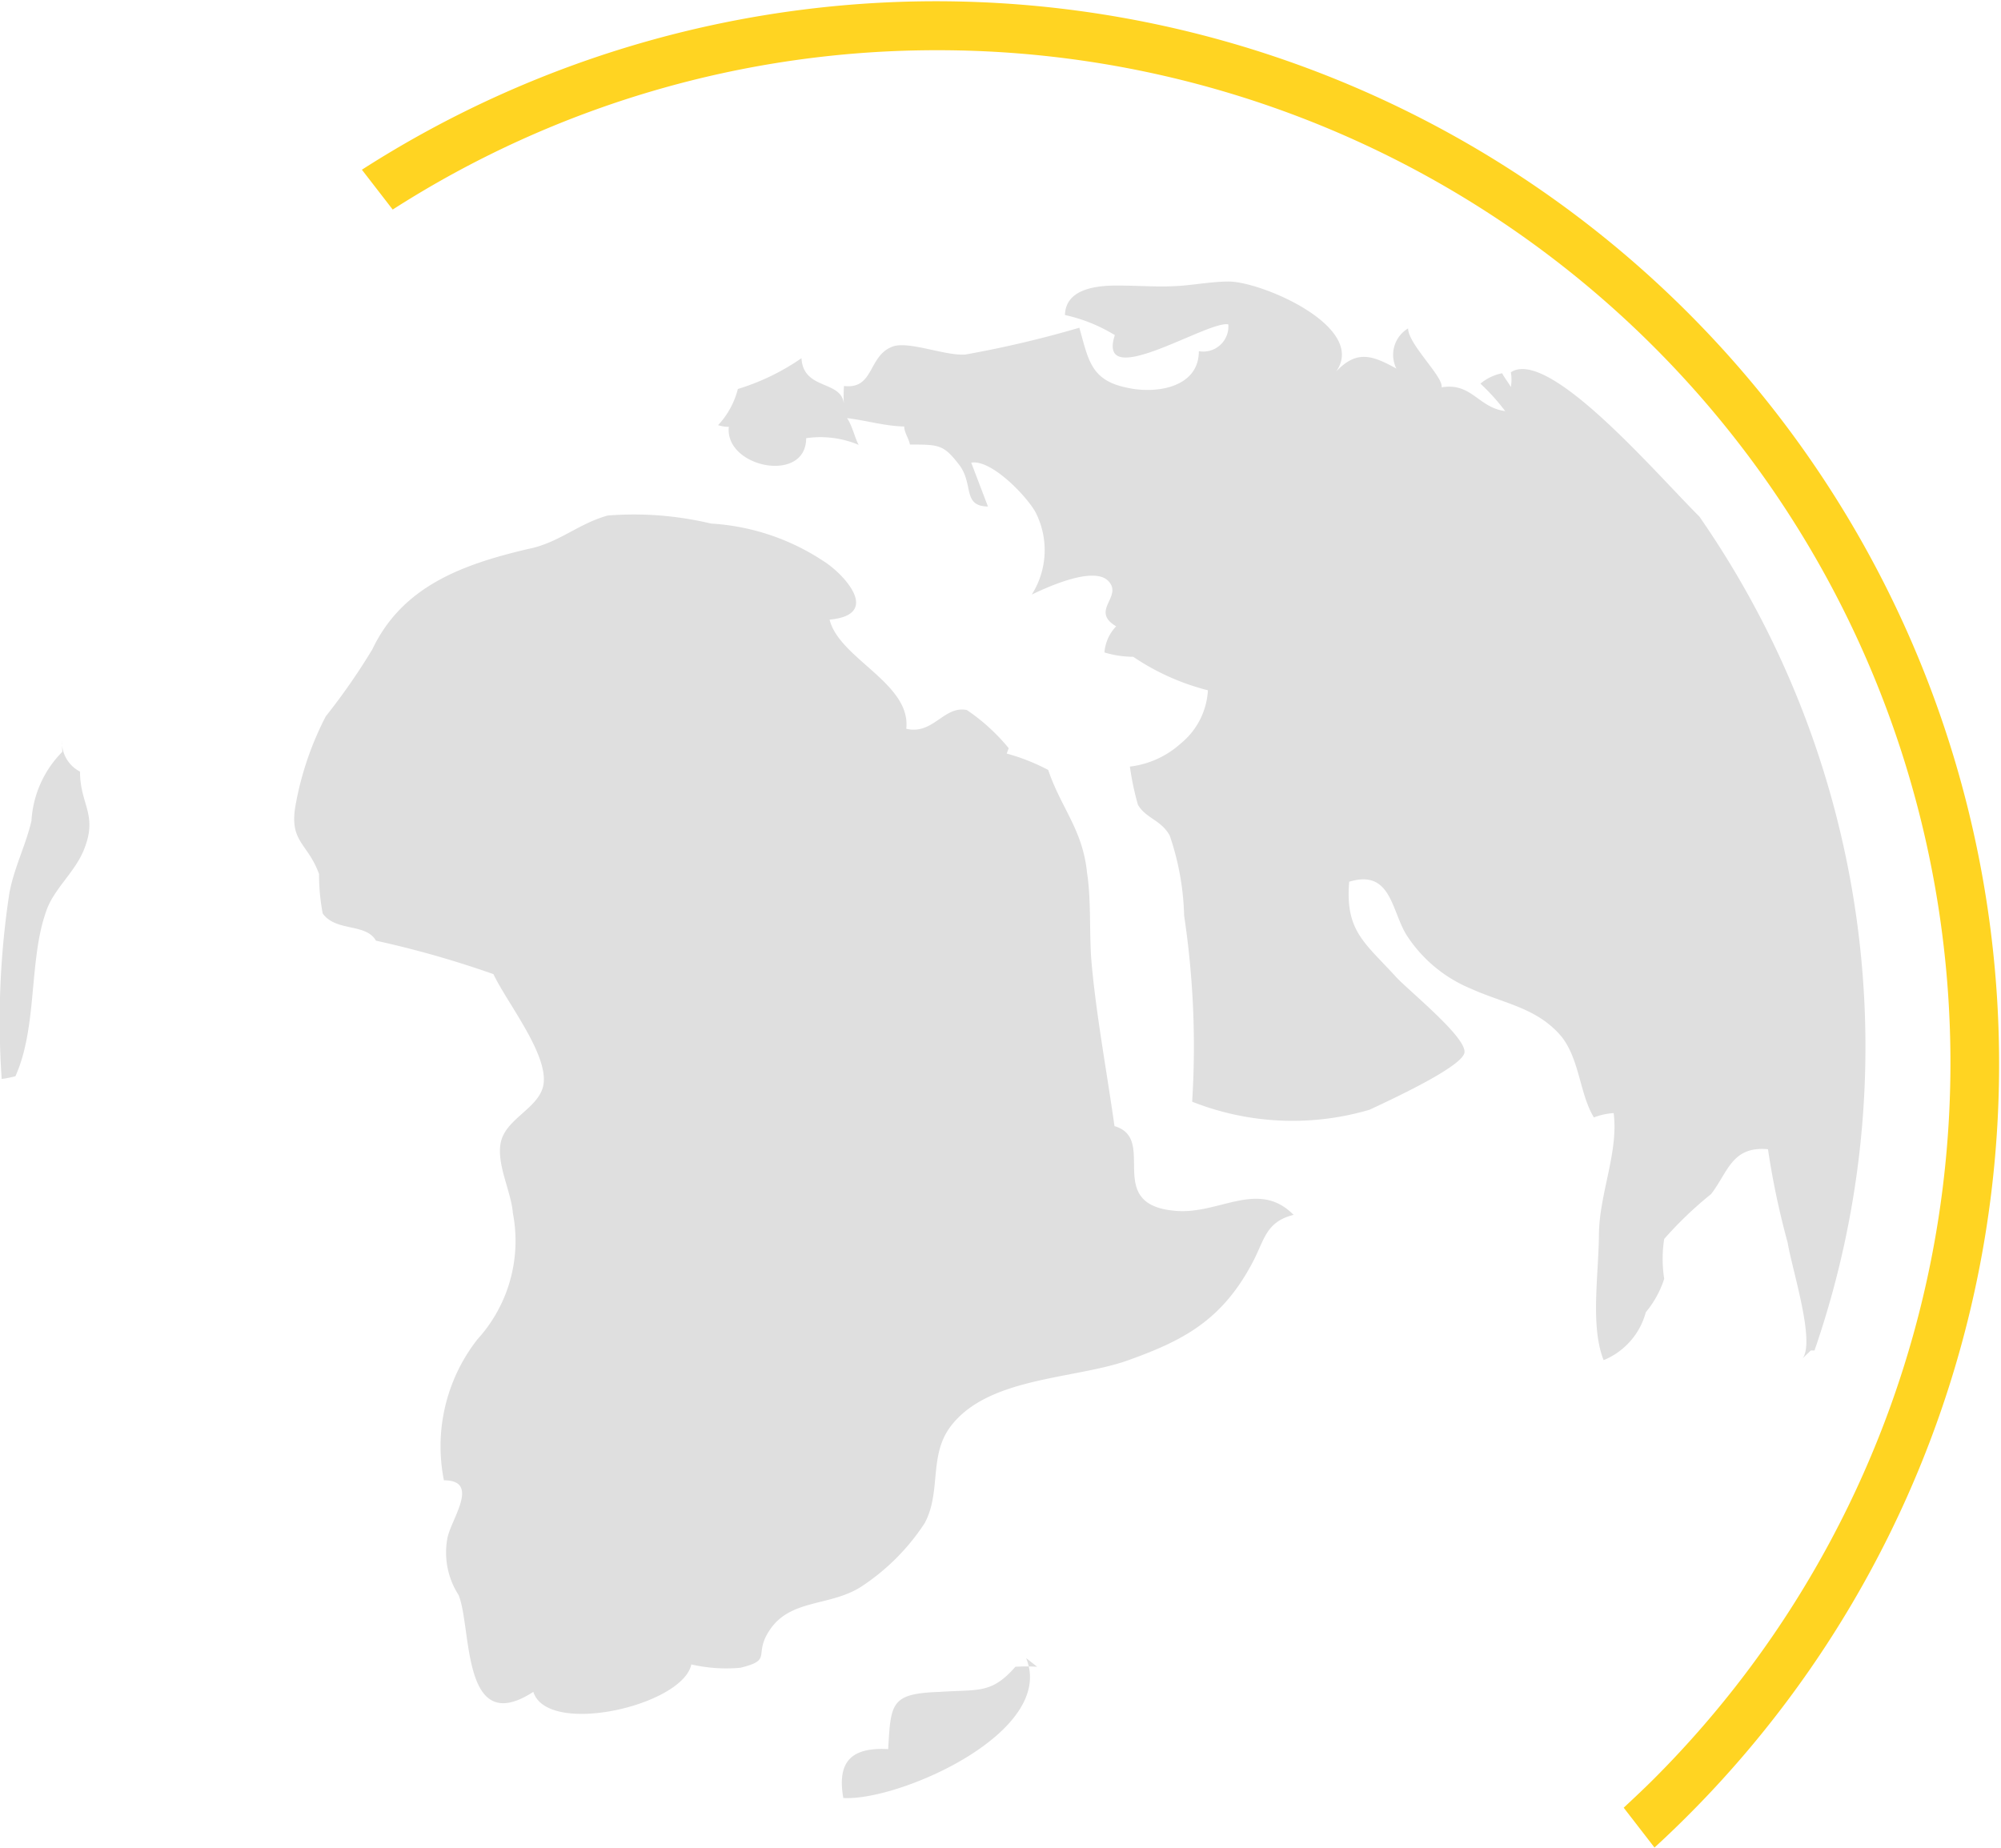
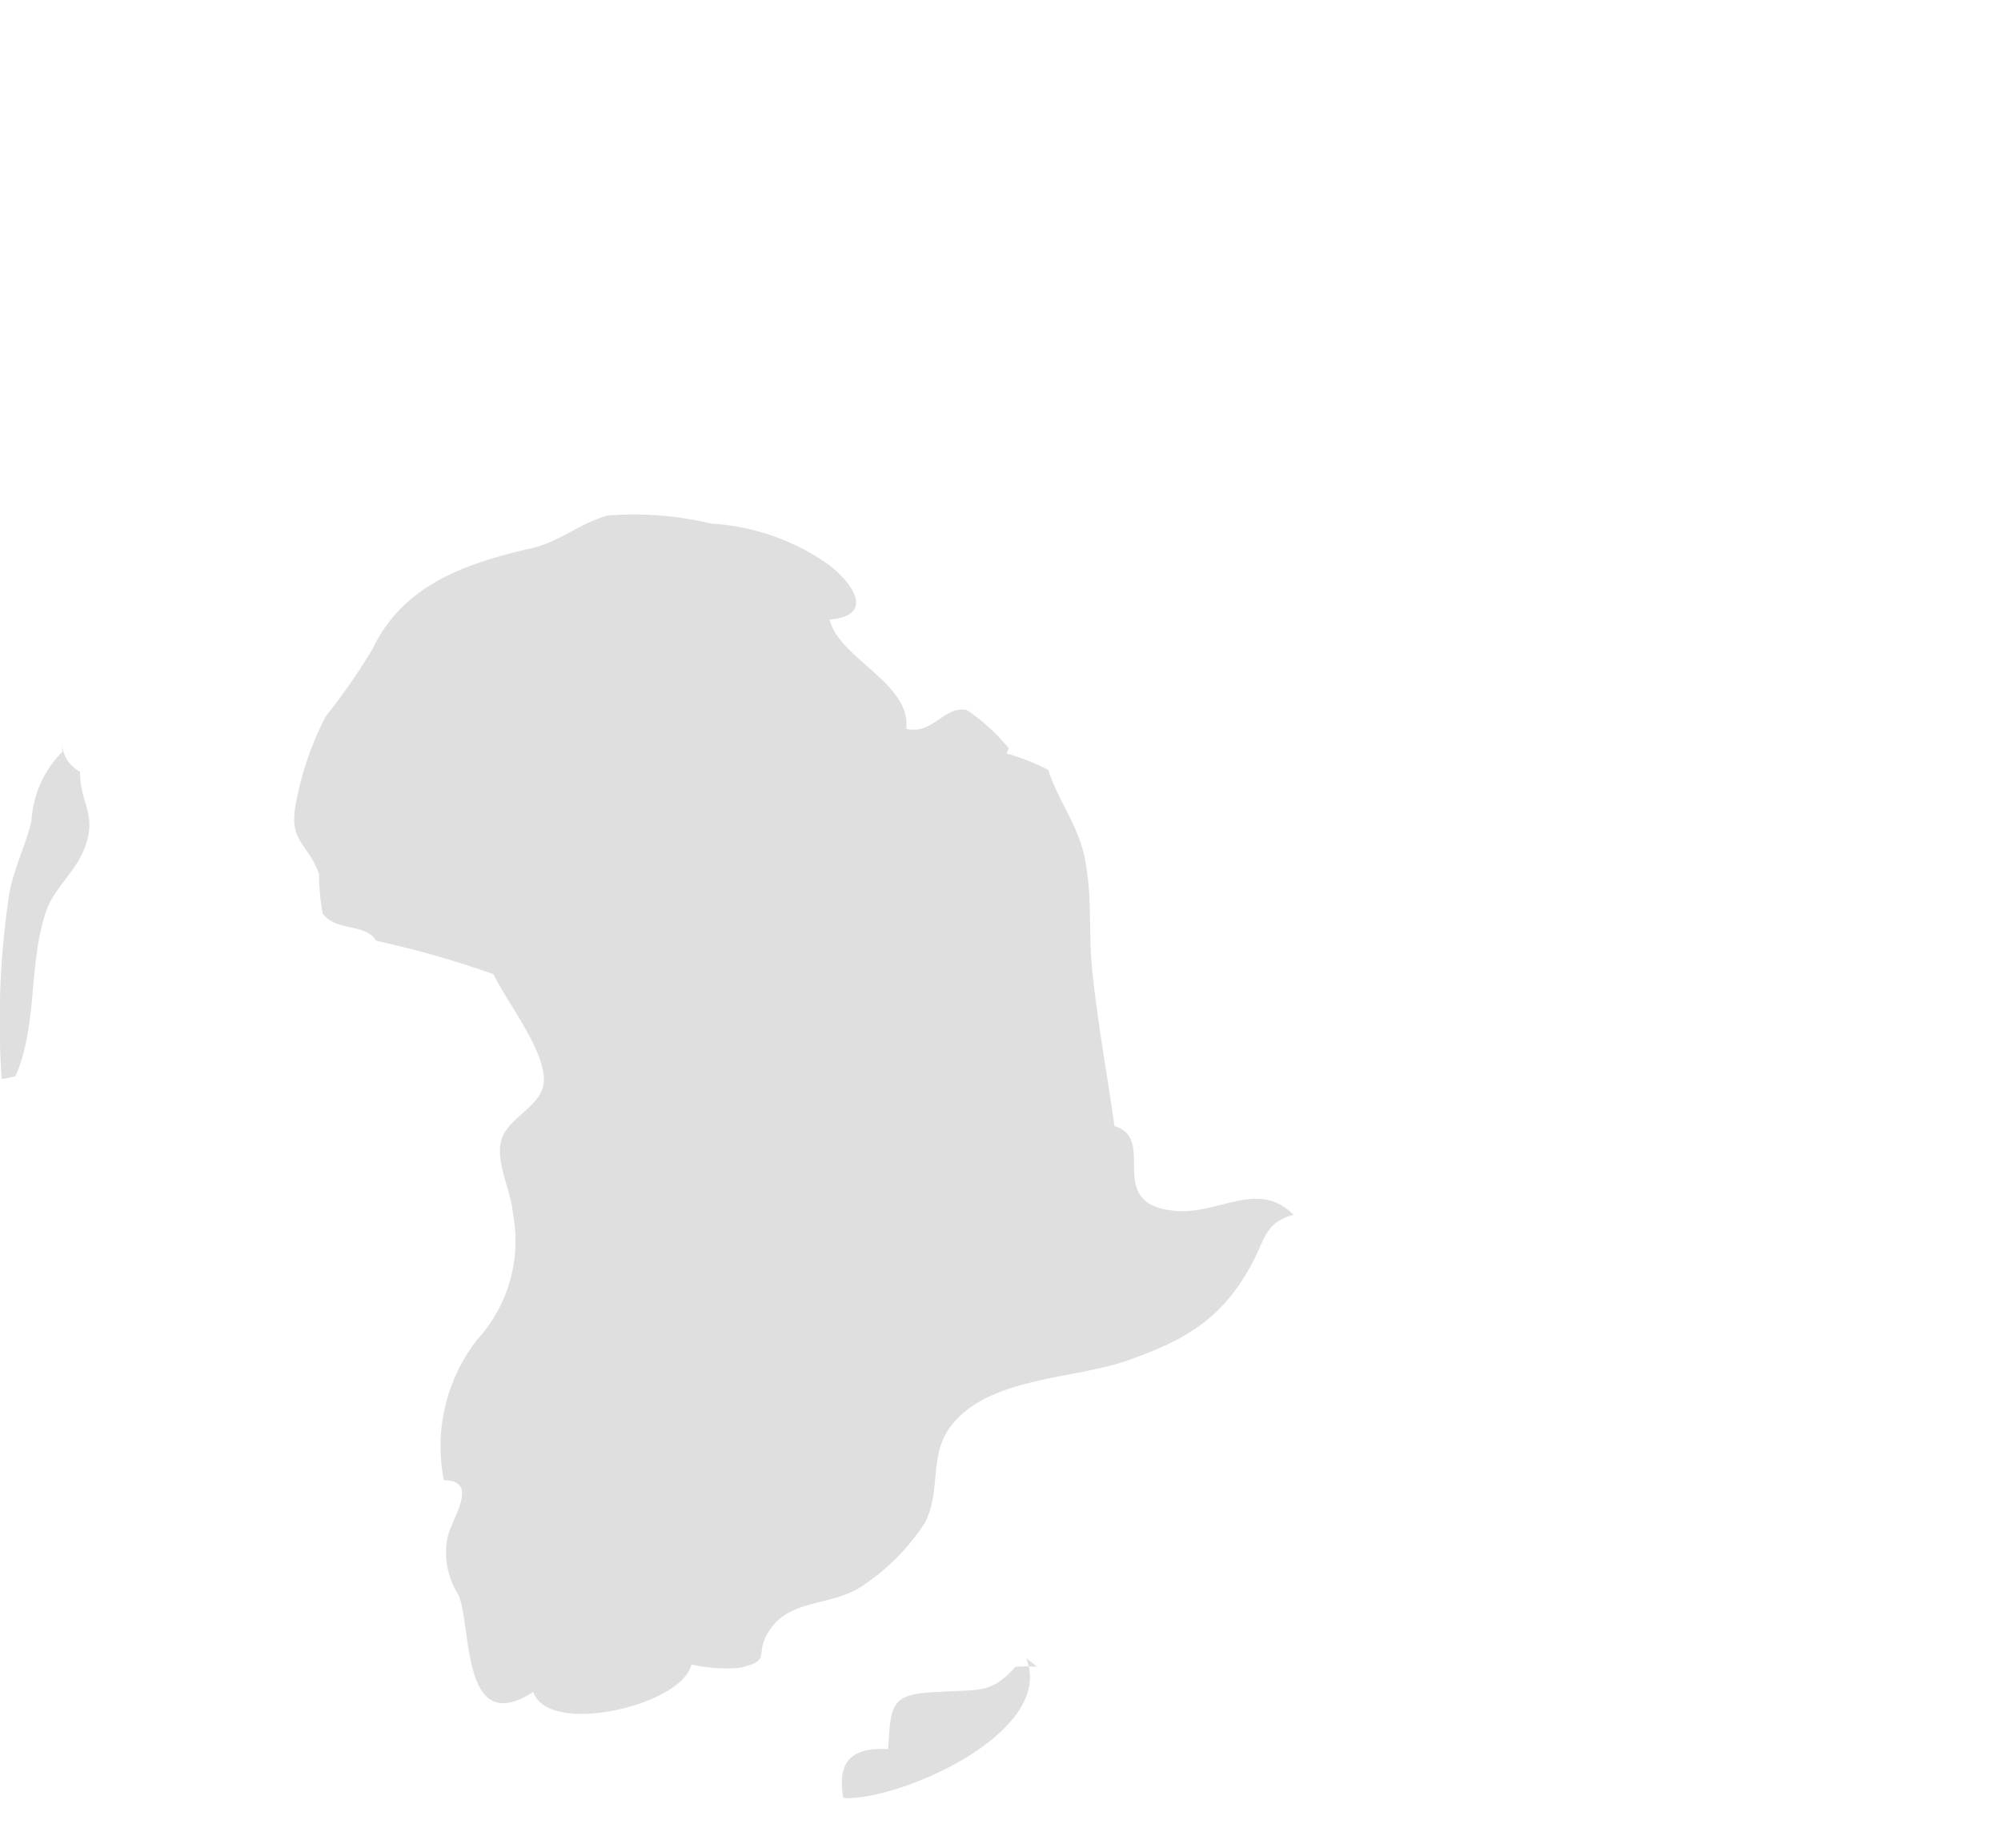
<svg xmlns="http://www.w3.org/2000/svg" id="Calque_1" data-name="Calque 1" viewBox="0 0 59.77 55.2">
  <defs>
    <style>.cls-1{fill:none;}.cls-2{fill:#ffd422;}.cls-3{fill:#dfdfdf;}</style>
  </defs>
  <title>World</title>
-   <path class="cls-1" d="M426.2,168.89A30.25,30.25,0,0,0,388.53,122l36.77,47.74C425.61,169.47,425.91,169.18,426.2,168.89Z" transform="translate(-376.8 -115.75)" />
-   <path class="cls-2" d="M404.81,117.25a30.25,30.25,0,0,1,21.39,51.64c-0.29.29-.6,0.58-0.9,0.86l0.92,1.19a31.75,31.75,0,0,0-38.61-50.12l0.92,1.19A30.09,30.09,0,0,1,404.81,117.25Z" transform="translate(-376.8 -115.75)" />
  <path class="cls-3" d="M406.93,138.1a5.84,5.84,0,0,0-1.25-1.14c-0.69-.14-1,0.75-1.81.56,0.15-1.36-2-2.09-2.29-3.26,1.59-.15.39-1.4-0.2-1.76a6.81,6.81,0,0,0-3.34-1.11,9.93,9.93,0,0,0-3.09-.24c-0.89.25-1.46,0.82-2.38,1-2,.47-3.76,1.13-4.65,3a19.1,19.1,0,0,1-1.39,2,9.34,9.34,0,0,0-.89,2.59c-0.23,1.17.35,1.17,0.69,2.12a6.23,6.23,0,0,0,.11,1.18c0.4,0.55,1.29.28,1.59,0.81a29.66,29.66,0,0,1,3.51,1c0.4,0.86,1.74,2.51,1.47,3.4-0.19.62-1.07,0.93-1.24,1.58s0.3,1.5.35,2.16a4.37,4.37,0,0,1-1.06,3.77,5.18,5.18,0,0,0-1,4.21c1.11,0,.19,1.19.1,1.75a2.34,2.34,0,0,0,.34,1.68c0.4,1,.08,4.28,2.23,2.89,0.43,1.34,4.46.41,4.72-.82a4.67,4.67,0,0,0,1.46.1c1-.24.37-0.38,0.89-1.14,0.62-.92,1.8-0.69,2.72-1.28a6.54,6.54,0,0,0,1.9-1.9c0.5-.93.12-2,0.76-2.87,1.12-1.51,3.72-1.42,5.33-2s2.78-1.17,3.7-2.91c0.36-.67.39-1.22,1.23-1.43-1.06-1.07-2.23,0-3.53-.12-2.17-.18-0.51-2.15-1.82-2.53-0.24-1.7-.58-3.51-0.7-5.07-0.05-.86,0-1.72-0.12-2.5-0.13-1.29-.78-1.94-1.16-3.07a6.11,6.11,0,0,0-1.24-.49" transform="translate(-376.8 -115.75)" />
  <path class="cls-3" d="M378.65,137.87a1,1,0,0,0,.54.93c0,1,.55,1.28.11,2.35-0.28.68-.92,1.18-1.13,1.85-0.51,1.45-.25,3.44-0.91,4.9a3.26,3.26,0,0,1-.41.08,25.38,25.38,0,0,1,.23-5.55c0.14-.76.49-1.43,0.66-2.16a3.18,3.18,0,0,1,.92-2.06" transform="translate(-376.8 -115.75)" />
  <path class="cls-3" d="M407.45,165.28c0.91,2.21-3.8,4.28-5.46,4.18-0.19-1.08.23-1.52,1.34-1.46,0.08-1.39.08-1.66,1.55-1.71,1.15-.08,1.53.07,2.25-0.75a5.1,5.1,0,0,1,.65,0" transform="translate(-376.8 -115.75)" />
  <path class="cls-3" d="M418.8,125.48" transform="translate(-376.8 -115.75)" />
-   <path class="cls-3" d="M405.81,129.57c0.59-.1,1.61.95,1.91,1.46a2.48,2.48,0,0,1-.1,2.48c0.42-.2,1.85-0.87,2.29-0.4s-0.56.88,0.23,1.35a1.26,1.26,0,0,0-.35.78,3,3,0,0,0,.86.13,7.09,7.09,0,0,0,2.23,1,2.2,2.2,0,0,1-.8,1.58,2.76,2.76,0,0,1-1.53.7,8.44,8.44,0,0,0,.24,1.14c0.24,0.41.69,0.45,0.95,0.92a8,8,0,0,1,.43,2.39,26.37,26.37,0,0,1,.24,5.56,8.15,8.15,0,0,0,5.3.24c0.44-.21,2.71-1.24,2.83-1.69s-1.76-1.94-2.08-2.32c-0.92-1-1.48-1.35-1.36-2.8,1.24-.38,1.26.84,1.7,1.57a4.19,4.19,0,0,0,1.95,1.63c1,0.45,2,.57,2.72,1.46,0.52,0.7.52,1.69,0.94,2.38A2,2,0,0,1,425,149c0.15,1.17-.43,2.41-0.44,3.63s-0.26,2.74.14,3.75a2.14,2.14,0,0,0,1.26-1.43,3,3,0,0,0,.55-1,3.82,3.82,0,0,1,0-1.19,11.22,11.22,0,0,1,1.4-1.34c0.51-.66.62-1.44,1.7-1.34a23.8,23.8,0,0,0,.59,2.8c0.12,0.76.82,2.91,0.45,3.44l0.24-.23H431a27.78,27.78,0,0,0-3.44-24.91c-1.3-1.29-4.5-5.05-5.63-4.31a1.33,1.33,0,0,1,0,.44c-0.08-.14-0.19-0.27-0.26-0.41a1.44,1.44,0,0,0-.65.31,6.25,6.25,0,0,1,.74.82c-0.8-.1-1-0.86-1.9-0.71,0.07-.3-1-1.29-1-1.76a0.92,0.92,0,0,0-.35,1.2c-0.71-.39-1.18-0.57-1.8.09,0.94-1.33-2.22-2.69-3.21-2.69-0.43,0-.91.08-1.35,0.12-0.7.06-1.22,0-2,0-0.63,0-1.52.11-1.54,0.88a4.84,4.84,0,0,1,1.49.6c-0.56,1.73,2.79-.45,3.39-0.32a0.75,0.75,0,0,1-.88.8c0,1.09-1.28,1.29-2.15,1.09-1.09-.22-1.15-0.85-1.42-1.79a32.28,32.28,0,0,1-3.4.8c-0.59.05-1.69-.41-2.17-0.24-0.75.27-.55,1.29-1.46,1.18a4.37,4.37,0,0,0,0,.61c0-.82-1.21-0.44-1.27-1.44a6.83,6.83,0,0,1-1.9.92,2.48,2.48,0,0,1-.59,1.08,1,1,0,0,0,.32.05c-0.13,1.22,2.31,1.71,2.31.34a2.94,2.94,0,0,1,1.57.2c-0.1-.16-0.2-0.6-0.35-0.8,0.58,0.07,1.14.24,1.71,0.25,0,0.19.14,0.36,0.17,0.54,0.87,0,1,0,1.46.59s0.09,1.25.87,1.26" transform="translate(-376.8 -115.75)" />
</svg>